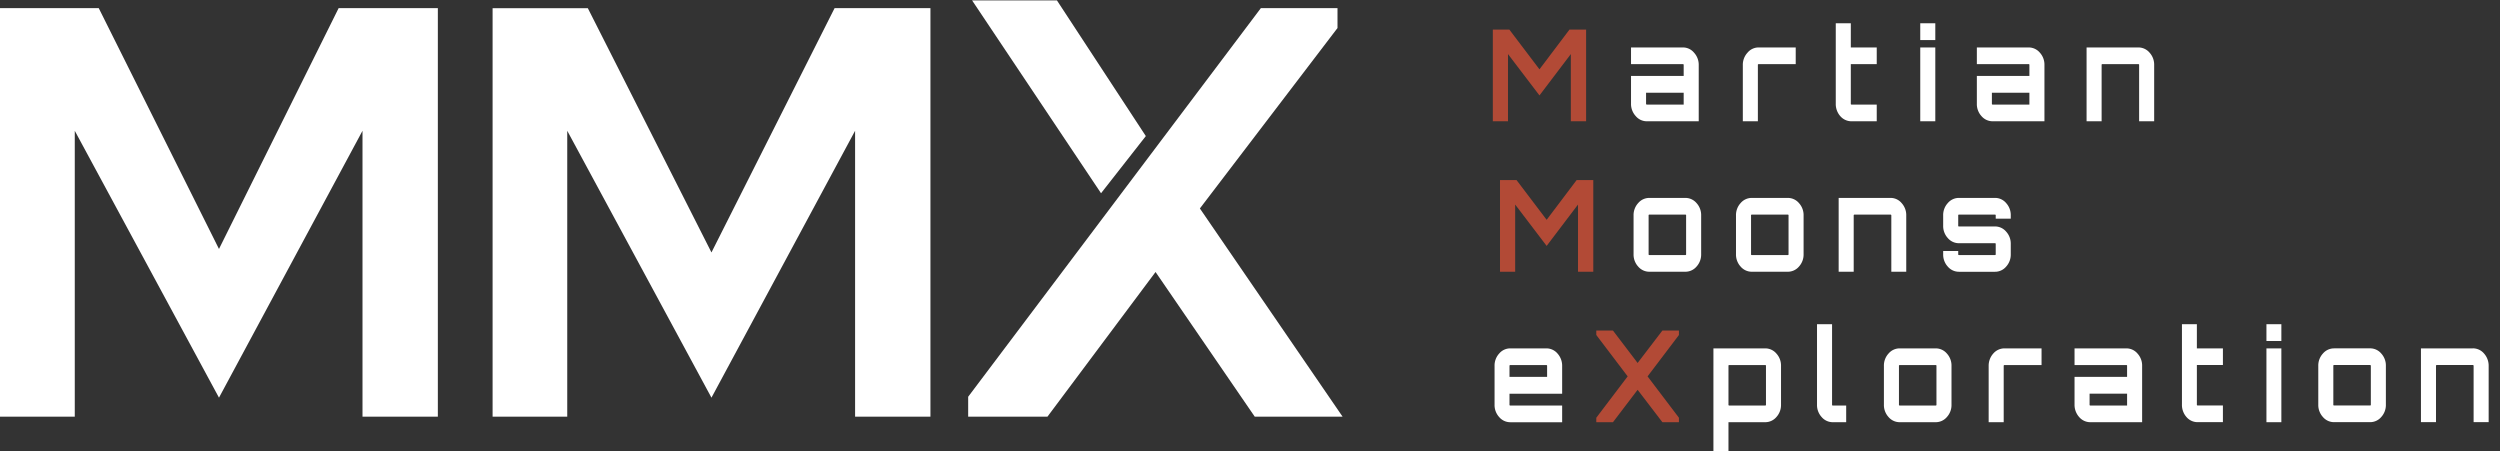
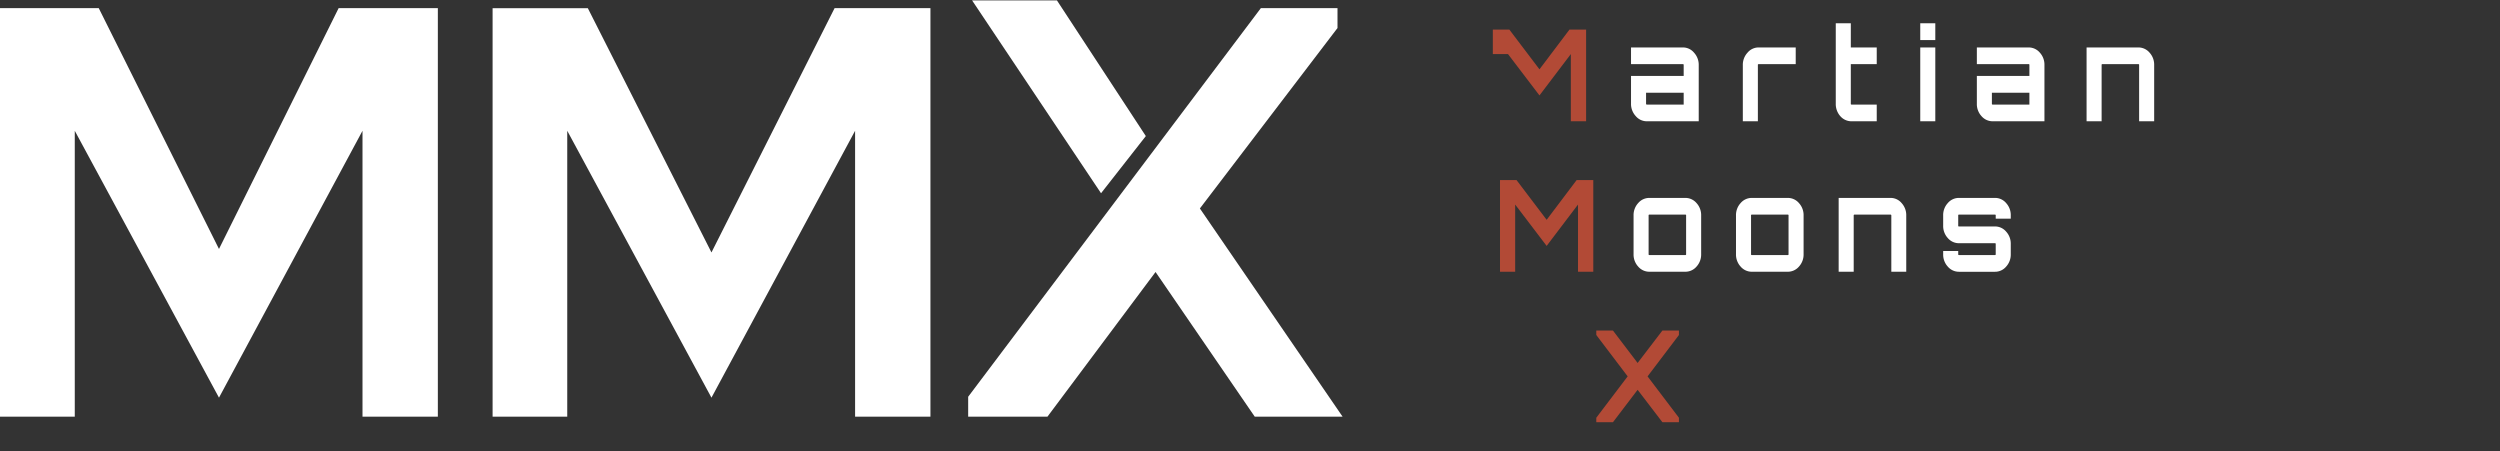
<svg xmlns="http://www.w3.org/2000/svg" width="216" height="39" viewBox="0 0 216 39">
  <rect x="0" y="0" width="216" height="39" fill="#333333" stroke="none" />
  <defs>
    <style>.cls-1,.cls-2{fill:#fff;fill-rule:evenodd}.cls-2{fill:#b24a36}</style>
  </defs>
  <g id="アートボード_1" data-name="アートボード 1">
    <g id="logo">
      <g id="グループ_4" data-name="グループ 4">
        <path id="白" class="cls-1" d="M1756.4 28.1a1.24 1.24 0 0 1 .96.446 1.541 1.541 0 0 1 .41 1.072v4.86h-4.48a1.246 1.246 0 0 1-.96-.445 1.545 1.545 0 0 1-.41-1.073v-2.4h4.55v-.943a.068.068 0 0 0-.07-.078h-4.48V28.1h4.48zm.07 4.937v-1.023h-3.25v.945a.068.068 0 0 0 .07.077h3.18zm6.48-4.937h3.2v1.44h-3.2a.068.068 0 0 0-.07.078v4.86h-1.3v-4.86a1.541 1.541 0 0 1 .41-1.072 1.24 1.24 0 0 1 .96-.446zm10.2 1.44h-2.24v3.42a.064.064 0 0 0 .07.077h2.17v1.441h-2.17a1.271 1.271 0 0 1-.98-.445 1.575 1.575 0 0 1-.39-1.073v-6.95h1.3v2.09h2.24v1.44zm3.76-3.529h1.3v1.451h-1.3V26.01zm0 8.467V28.1h1.3v6.378h-1.3zm9.36-6.378a1.26 1.26 0 0 1 .97.446 1.533 1.533 0 0 1 .4 1.072v4.86h-4.47a1.266 1.266 0 0 1-.97-.445 1.537 1.537 0 0 1-.4-1.073v-2.4h4.54v-.943a.064.064 0 0 0-.07-.078h-4.47V28.1h4.47zm.07 4.937v-1.023h-3.24v.945a.064.064 0 0 0 .07.077h3.17zm9.41-4.937a1.26 1.26 0 0 1 .97.446 1.533 1.533 0 0 1 .4 1.072v4.86h-1.3v-4.86a.064.064 0 0 0-.07-.078h-3.1a.064.064 0 0 0-.07.078v4.86h-1.3V28.1h4.47z" transform="translate(-1611 -24)" />
-         <path id="赤" class="cls-2" d="M1744.01 29.99l2.59-3.431h1.44v7.918h-1.32v-5.806l-2.71 3.574-2.72-3.574v5.806h-1.31V26.56h1.43z" transform="translate(-1611 -24)" />
+         <path id="赤" class="cls-2" d="M1744.01 29.99l2.59-3.431h1.44v7.918h-1.32v-5.806l-2.71 3.574-2.72-3.574h-1.31V26.56h1.43z" transform="translate(-1611 -24)" />
      </g>
      <g id="グループ_4-2" data-name="グループ 4">
        <path id="白-2" data-name="白" class="cls-1" d="M1753.51 41.1h3.1a1.26 1.26 0 0 1 .97.446 1.535 1.535 0 0 1 .4 1.072v3.342a1.537 1.537 0 0 1-.4 1.073 1.262 1.262 0 0 1-.97.445h-3.1a1.262 1.262 0 0 1-.97-.445 1.537 1.537 0 0 1-.4-1.073v-3.343a1.535 1.535 0 0 1 .4-1.072 1.26 1.26 0 0 1 .97-.445zm3.1 1.441h-3.1a.064.064 0 0 0-.07.077v3.342a.063.063 0 0 0 .07.077h3.1a.063.063 0 0 0 .07-.077v-3.343a.064.064 0 0 0-.07-.077zm5.75-1.441h3.1a1.26 1.26 0 0 1 .97.446 1.535 1.535 0 0 1 .4 1.072v3.342a1.537 1.537 0 0 1-.4 1.073 1.262 1.262 0 0 1-.97.445h-3.1a1.262 1.262 0 0 1-.97-.445 1.537 1.537 0 0 1-.4-1.073v-3.343a1.535 1.535 0 0 1 .4-1.072 1.26 1.26 0 0 1 .97-.445zm3.1 1.441h-3.1a.064.064 0 0 0-.07.077v3.342a.063.063 0 0 0 .07.077h3.1a.063.063 0 0 0 .07-.077v-3.343a.064.064 0 0 0-.07-.077zm8.88-1.441a1.24 1.24 0 0 1 .96.446 1.535 1.535 0 0 1 .4 1.072v4.86h-1.29v-4.86a.068.068 0 0 0-.07-.077h-3.11a.068.068 0 0 0-.07.077v4.86h-1.3V41.1h4.48zm10.39 1.518v.274h-1.3v-.275a.064.064 0 0 0-.07-.077h-3.1a.064.064 0 0 0-.07.077v.883a.058.058 0 0 0 .07.066h3.1a1.249 1.249 0 0 1 .97.446 1.533 1.533 0 0 1 .4 1.072v.879a1.537 1.537 0 0 1-.4 1.073 1.248 1.248 0 0 1-.97.445h-3.1a1.262 1.262 0 0 1-.97-.445 1.537 1.537 0 0 1-.4-1.073v-.278h1.3v.274a.063.063 0 0 0 .07.077h3.1a.063.063 0 0 0 .07-.077v-.879a.059.059 0 0 0-.07-.066h-3.1a1.263 1.263 0 0 1-.97-.445 1.535 1.535 0 0 1-.4-1.073v-.879a1.535 1.535 0 0 1 .4-1.072 1.26 1.26 0 0 1 .97-.446h3.1a1.245 1.245 0 0 1 .97.446 1.535 1.535 0 0 1 .4 1.072z" transform="translate(-1611 -24)" />
        <path id="赤-2" data-name="赤" class="cls-2" d="M1744.63 42.991l2.59-3.431h1.44v7.917h-1.32v-5.805l-2.71 3.574-2.72-3.574v5.805h-1.31V39.56h1.43z" transform="translate(-1611 -24)" />
      </g>
      <g id="グループ_4-3" data-name="グループ 4">
-         <path id="白-3" data-name="白" class="cls-1" d="M1744.6 54.1a1.261 1.261 0 0 1 .97.446 1.579 1.579 0 0 1 .4 1.072v2.4h-4.55v.945a.068.068 0 0 0 .07.078h4.48v1.44h-4.48a1.257 1.257 0 0 1-.96-.445 1.537 1.537 0 0 1-.4-1.073v-3.346a1.533 1.533 0 0 1 .4-1.072 1.256 1.256 0 0 1 .96-.446h3.11zm-3.18 2.463h3.25v-.946a.068.068 0 0 0-.07-.077h-3.11a.068.068 0 0 0-.07.077v.945zm22.09-2.463a1.261 1.261 0 0 1 .97.446 1.533 1.533 0 0 1 .4 1.072v3.342a1.537 1.537 0 0 1-.4 1.073 1.263 1.263 0 0 1-.97.445h-3.17v2.528h-1.3V54.1h4.47zm.07 4.86v-3.343a.064.064 0 0 0-.07-.077h-3.1a.064.064 0 0 0-.07.077v3.342a.064.064 0 0 0 .07.078h3.1a.064.064 0 0 0 .07-.078zm4.41-6.949h1.3v6.949c0 .052.02.078.06.078h1.16v1.44h-1.16a1.257 1.257 0 0 1-.96-.445 1.537 1.537 0 0 1-.4-1.073v-6.95zm7.15 2.089h3.1a1.261 1.261 0 0 1 .97.446 1.533 1.533 0 0 1 .4 1.072v3.342a1.537 1.537 0 0 1-.4 1.073 1.263 1.263 0 0 1-.97.445h-3.1a1.263 1.263 0 0 1-.97-.445 1.537 1.537 0 0 1-.4-1.073v-3.343a1.533 1.533 0 0 1 .4-1.072 1.261 1.261 0 0 1 .97-.445zm3.1 1.441h-3.1a.064.064 0 0 0-.07.077v3.342a.064.064 0 0 0 .07.078h3.1a.064.064 0 0 0 .07-.078v-3.343a.064.064 0 0 0-.07-.077zm5.95-1.441h3.2v1.44h-3.2a.068.068 0 0 0-.07.077v4.86h-1.3v-4.86a1.579 1.579 0 0 1 .4-1.072 1.276 1.276 0 0 1 .97-.445zm10.53 0a1.256 1.256 0 0 1 .96.446 1.533 1.533 0 0 1 .4 1.072v4.86h-4.47a1.263 1.263 0 0 1-.97-.445 1.583 1.583 0 0 1-.4-1.073v-2.4h4.54v-.943a.061.061 0 0 0-.06-.077h-4.48V54.1h4.48zm.06 4.938v-1.024h-3.24v.945a.064.064 0 0 0 .07.078h3.17zm8.28-3.5h-2.25v3.419a.068.068 0 0 0 .07.078h2.18v1.44h-2.18a1.263 1.263 0 0 1-.97-.445 1.575 1.575 0 0 1-.39-1.073V52.01h1.29v2.09h2.25v1.44zm3.76-3.53h1.29v1.452h-1.29v-1.45zm0 8.467V54.1h1.29v6.378h-1.29zm5.85-6.378h3.1a1.261 1.261 0 0 1 .97.446 1.533 1.533 0 0 1 .4 1.072v3.342a1.537 1.537 0 0 1-.4 1.073 1.263 1.263 0 0 1-.97.445h-3.1a1.263 1.263 0 0 1-.97-.445 1.537 1.537 0 0 1-.4-1.073v-3.34a1.533 1.533 0 0 1 .4-1.072 1.261 1.261 0 0 1 .97-.445zm3.1 1.441h-3.1a.064.064 0 0 0-.07.077v3.342a.064.064 0 0 0 .07.078h3.1a.064.064 0 0 0 .07-.078v-3.34a.064.064 0 0 0-.07-.077zm8.88-1.441a1.261 1.261 0 0 1 .97.446 1.579 1.579 0 0 1 .4 1.072v4.86h-1.3v-4.86a.068.068 0 0 0-.07-.077h-3.11a.068.068 0 0 0-.07.077v4.86h-1.3V54.1h4.48z" transform="translate(-1611 -24)" />
        <path id="赤-3" data-name="赤" class="cls-2" d="M1754.63 52.56h1.43v.385l-2.71 3.574 2.71 3.574v.385h-1.43l-2.14-2.8-2.13 2.8h-1.44v-.386l2.71-3.574-2.71-3.574v-.384h1.44l2.13 2.8z" transform="translate(-1611 -24)" />
      </g>
      <path id="MMX_A" class="cls-1" d="M1629.92 45.511L1619.53 24.7H1611V60h6.46V35.3l12.46 23.059 12.4-23.059V60h6.51V24.7h-8.57zm42.55.3l-10.68-21.1h-8.23V60h6.45V35.3l12.46 23.059 12.41-23.059V60h6.51V24.7h-8.28zm42.2-3.8l11.89-15.589V24.7h-6.62l-25.29 33.58V60h6.85l9.34-12.5 8.57 12.5h7.59zm-8.54-1.315l3.87-4.939-7.68-11.722h-7.33z" transform="translate(-1611 -24)" />
    </g>
  </g>
</svg>